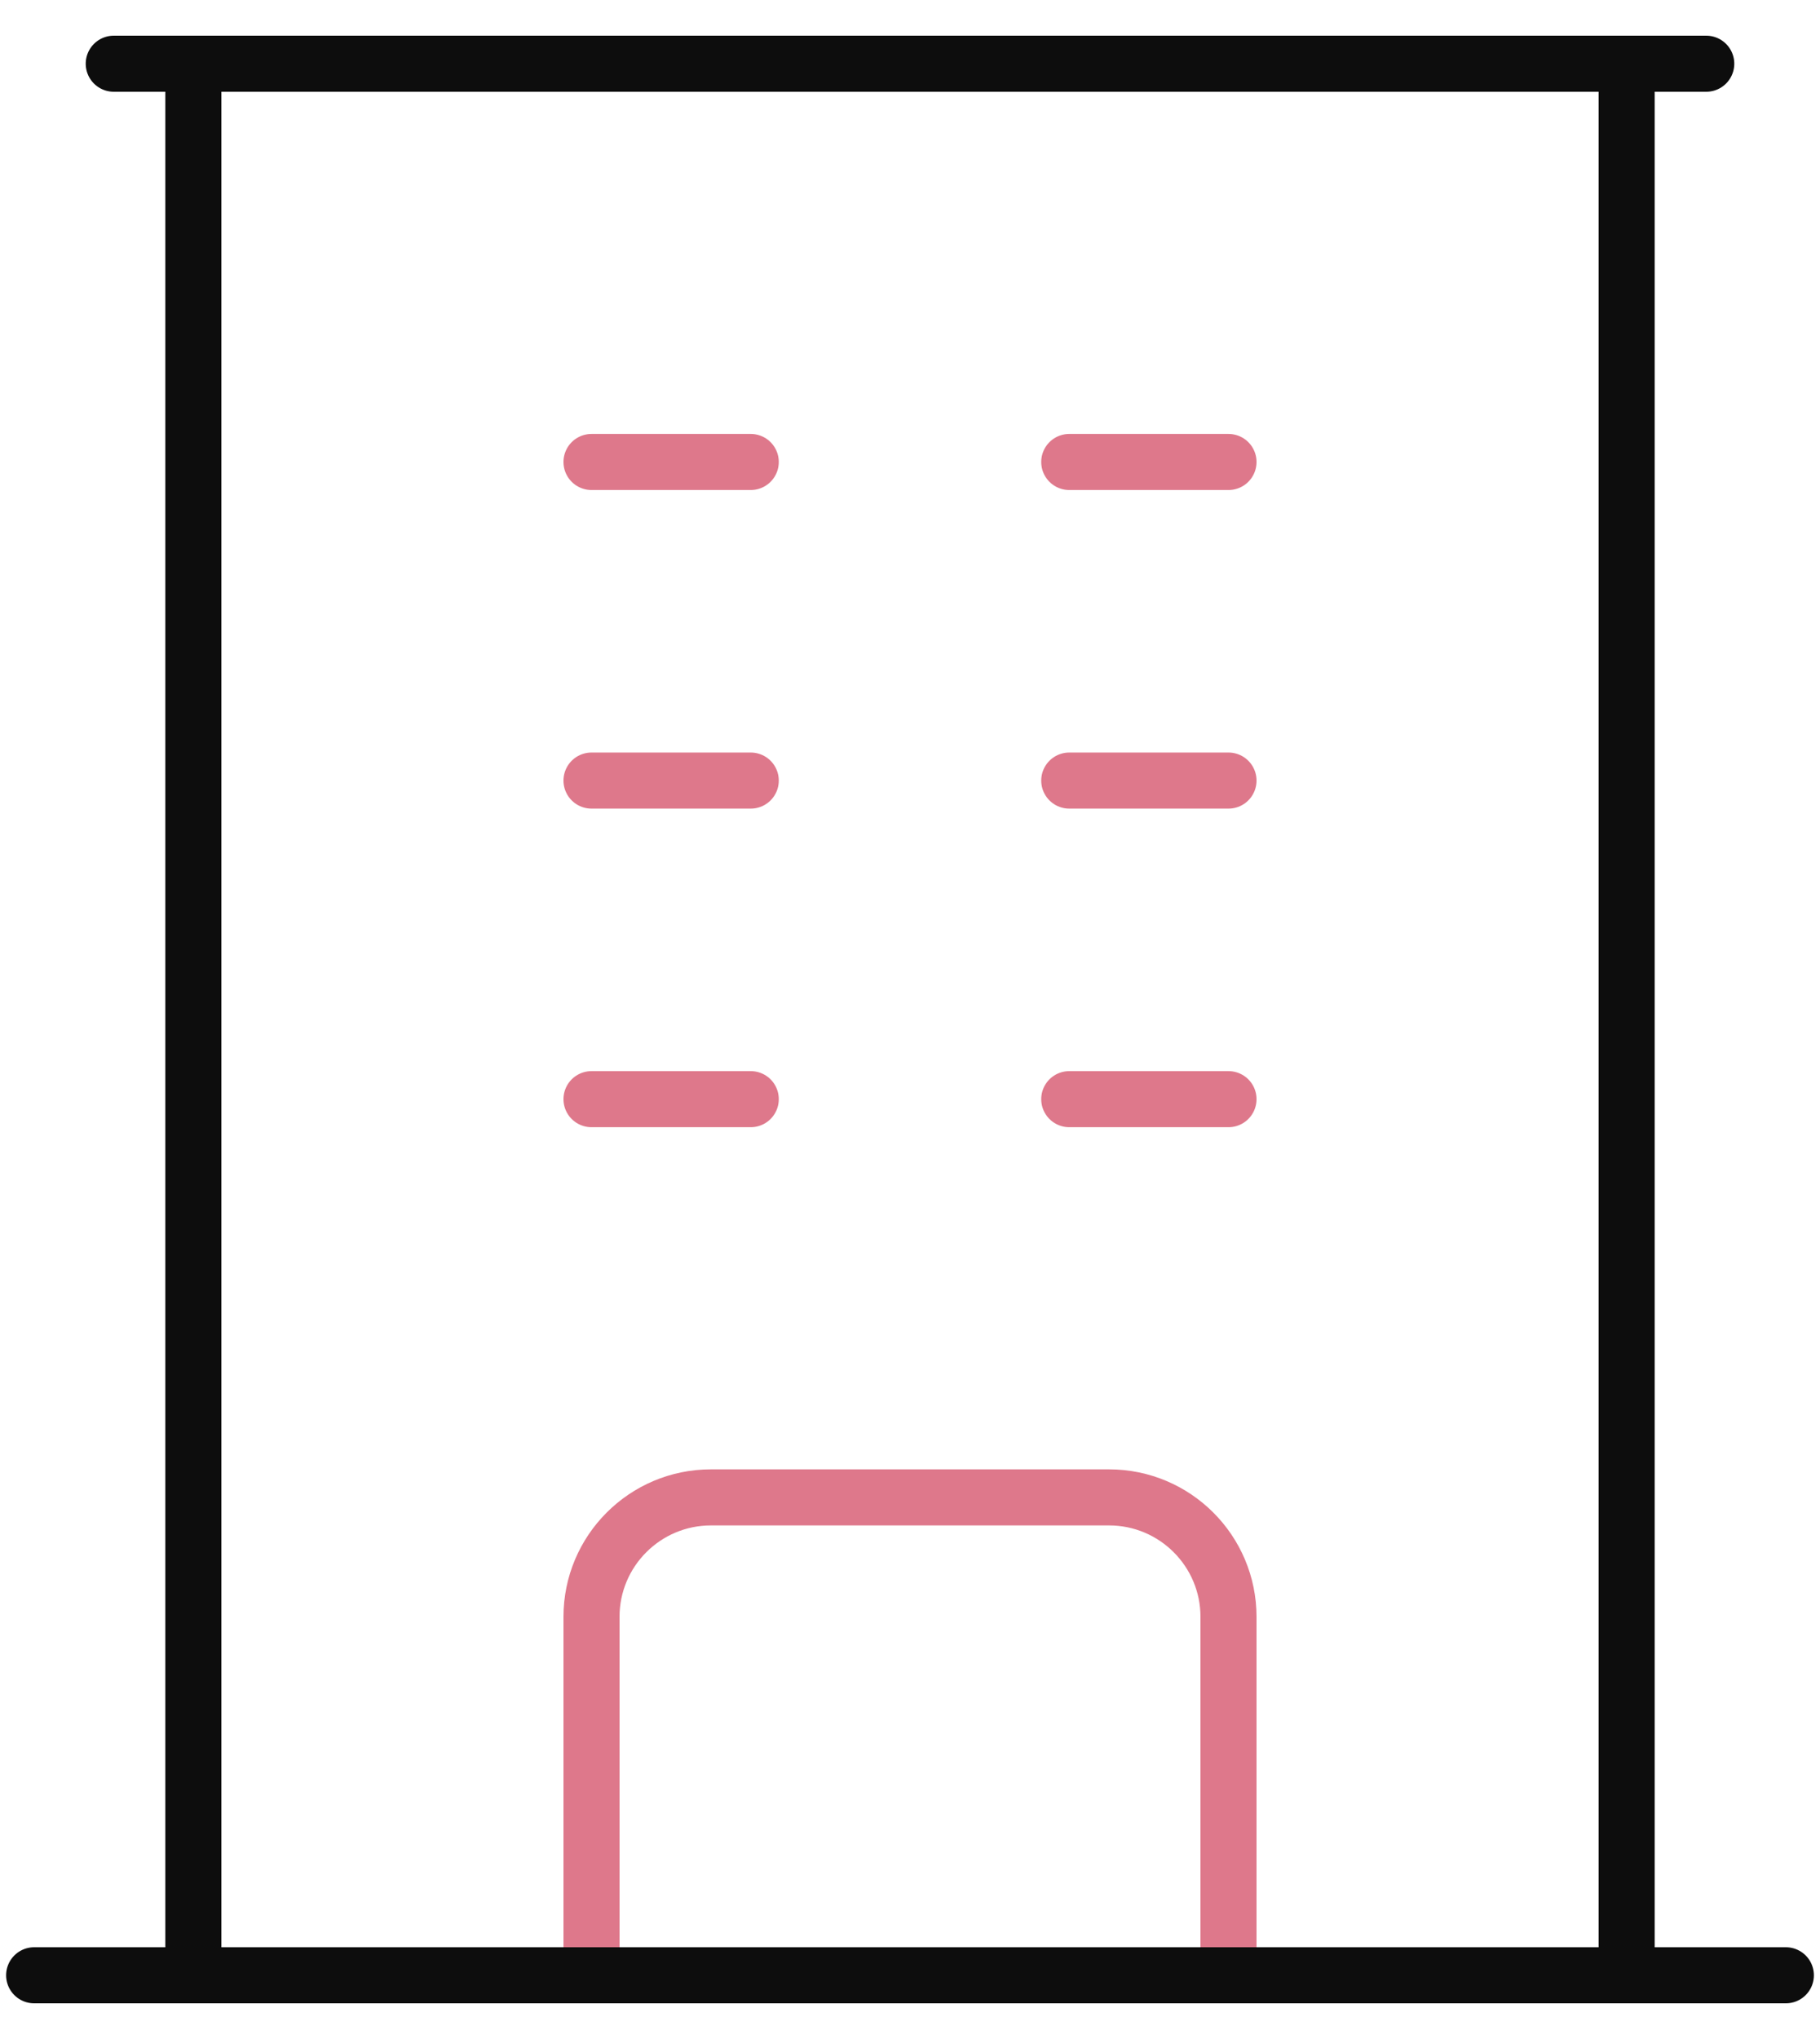
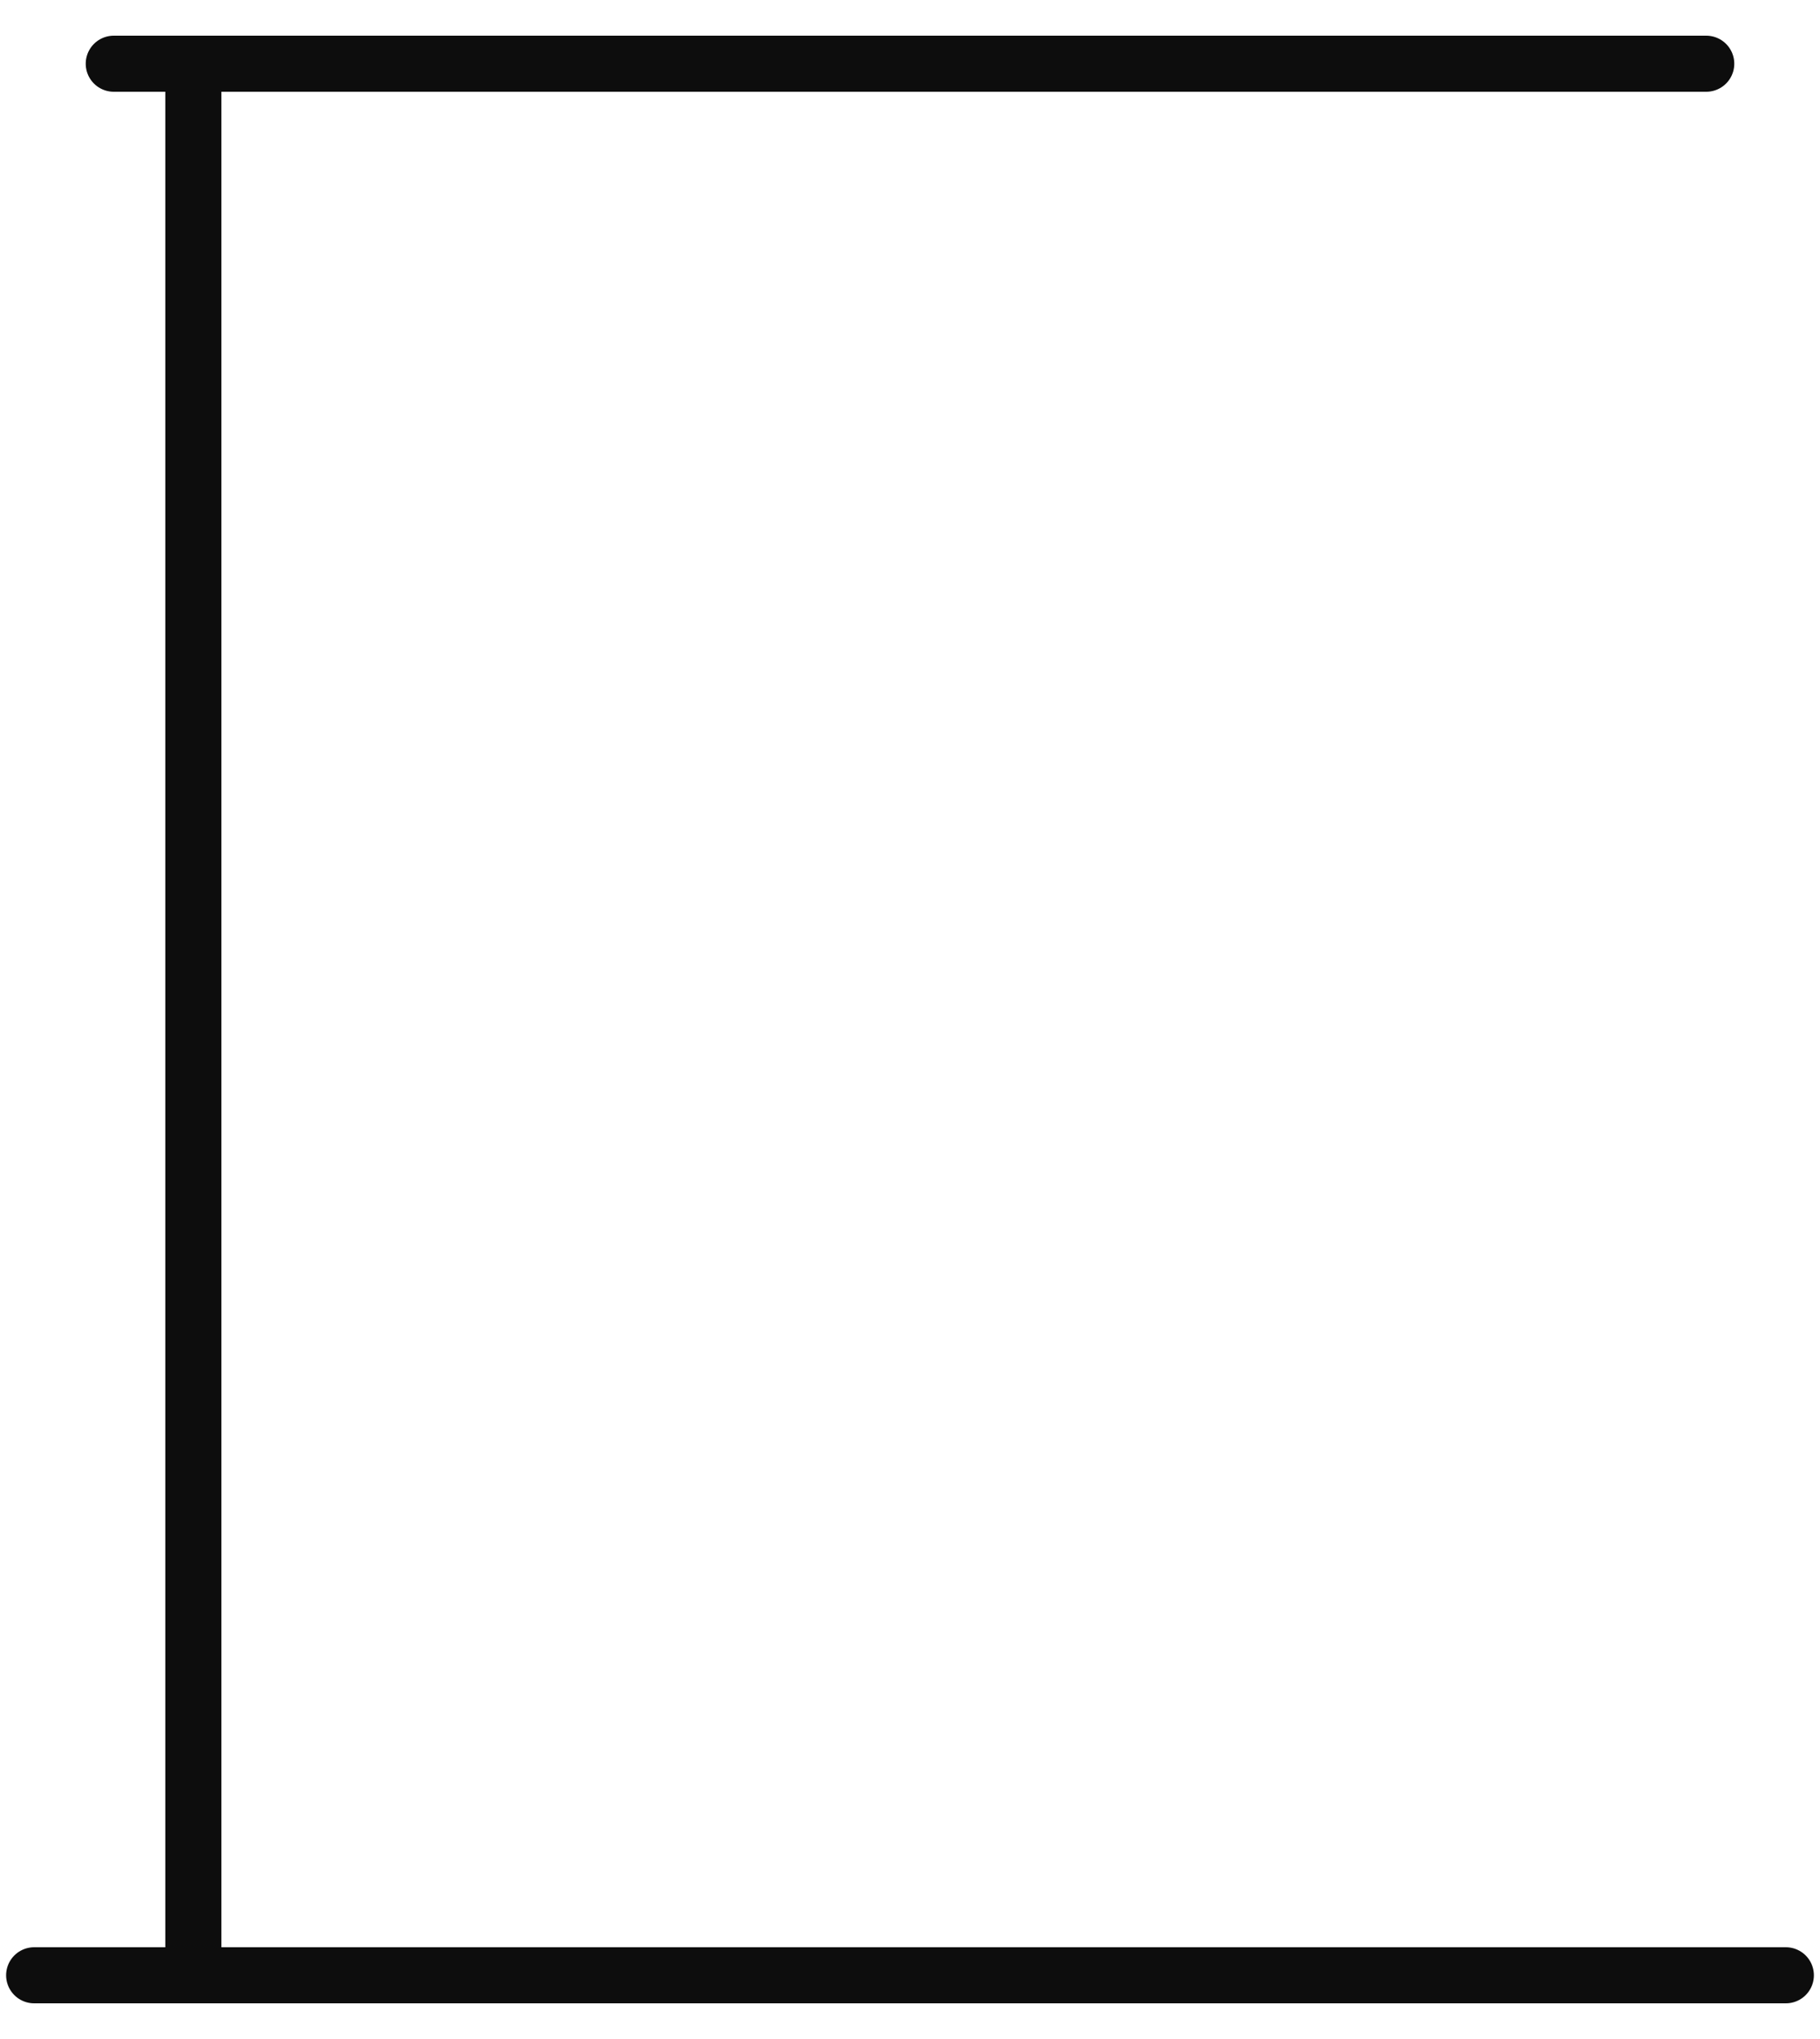
<svg xmlns="http://www.w3.org/2000/svg" width="50" height="56" viewBox="0 0 50 56" fill="none">
-   <path d="M16.25 12.688H20.625M16.25 21.438H20.625M16.25 30.188H20.625M29.375 12.688H33.75M29.375 21.438H33.75M29.375 30.188H33.75M16.25 54.25V44.406C16.25 42.595 17.72 41.125 19.531 41.125H30.469C32.28 41.125 33.75 42.595 33.75 44.406V54.25" stroke="#DE788B" stroke-width="1.54" stroke-linecap="round" stroke-linejoin="round" />
-   <path d="M0.938 54.25H49.062M3.125 1.75H46.875M5.312 1.75V54.25M44.688 1.75V54.25" stroke="#0D0D0D" stroke-width="1.54" stroke-linecap="round" stroke-linejoin="round" />
+   <path d="M0.938 54.25H49.062M3.125 1.75H46.875M5.312 1.75V54.25V54.25" stroke="#0D0D0D" stroke-width="1.54" stroke-linecap="round" stroke-linejoin="round" />
</svg>